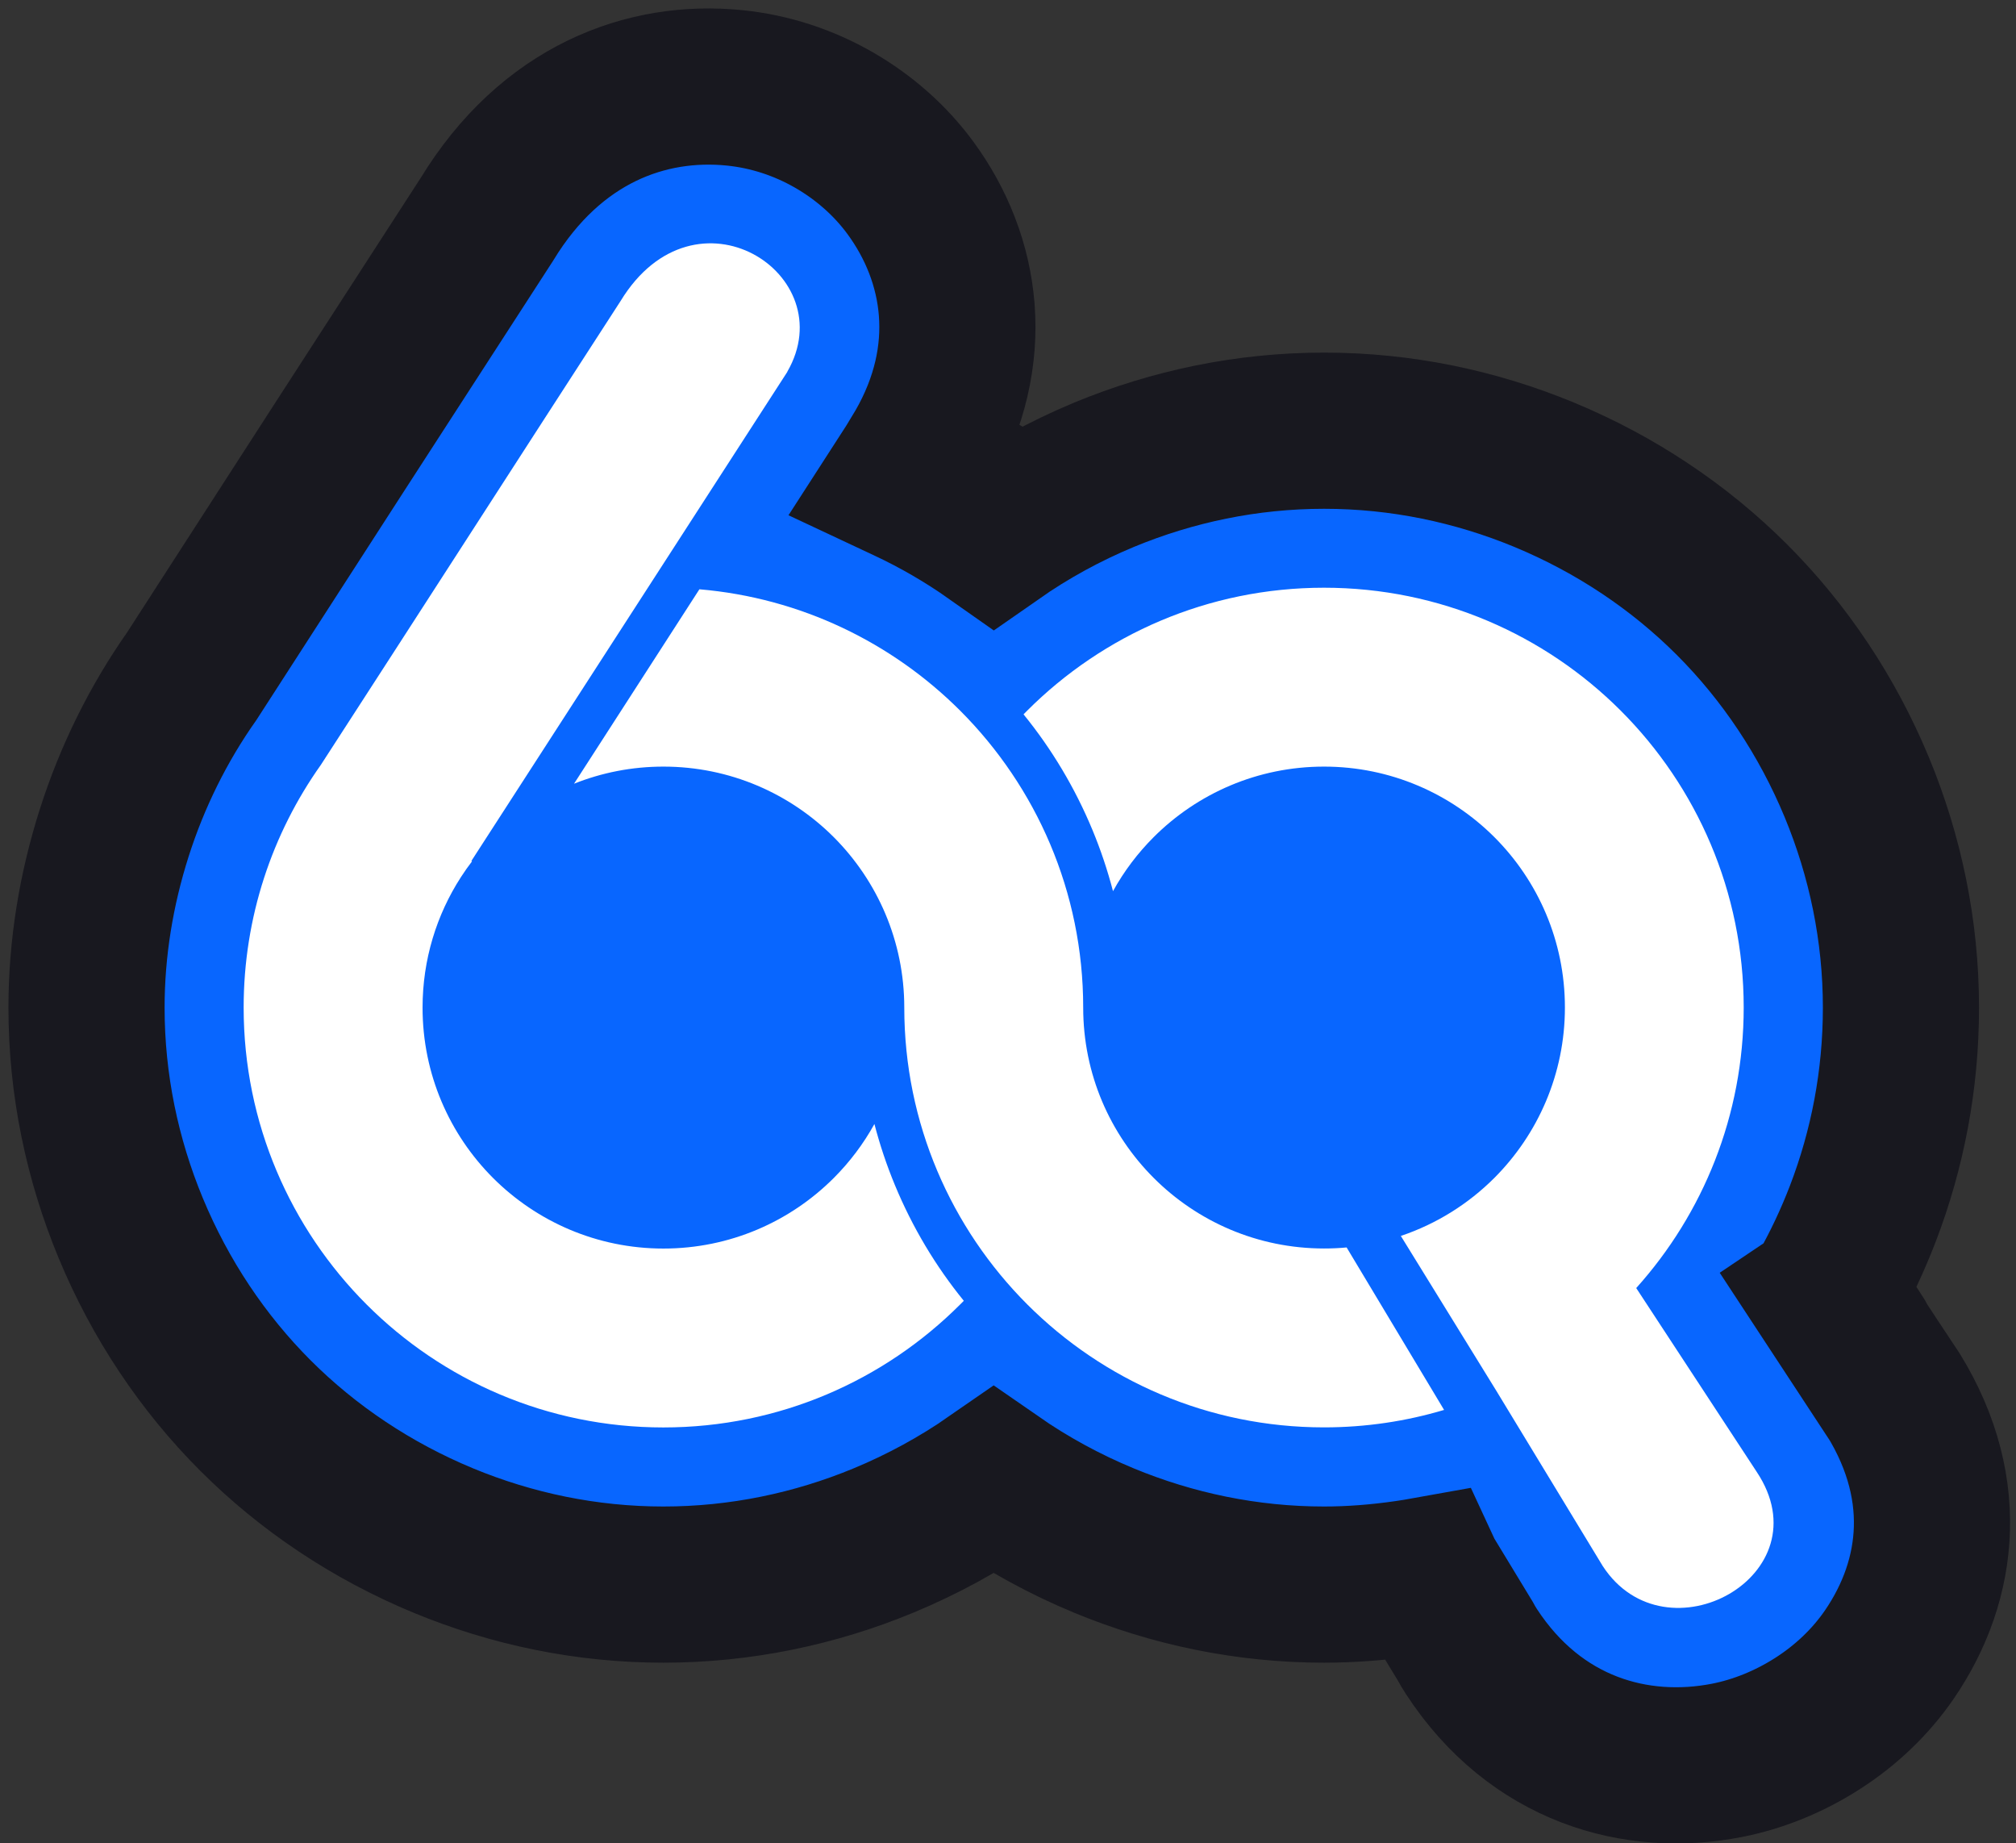
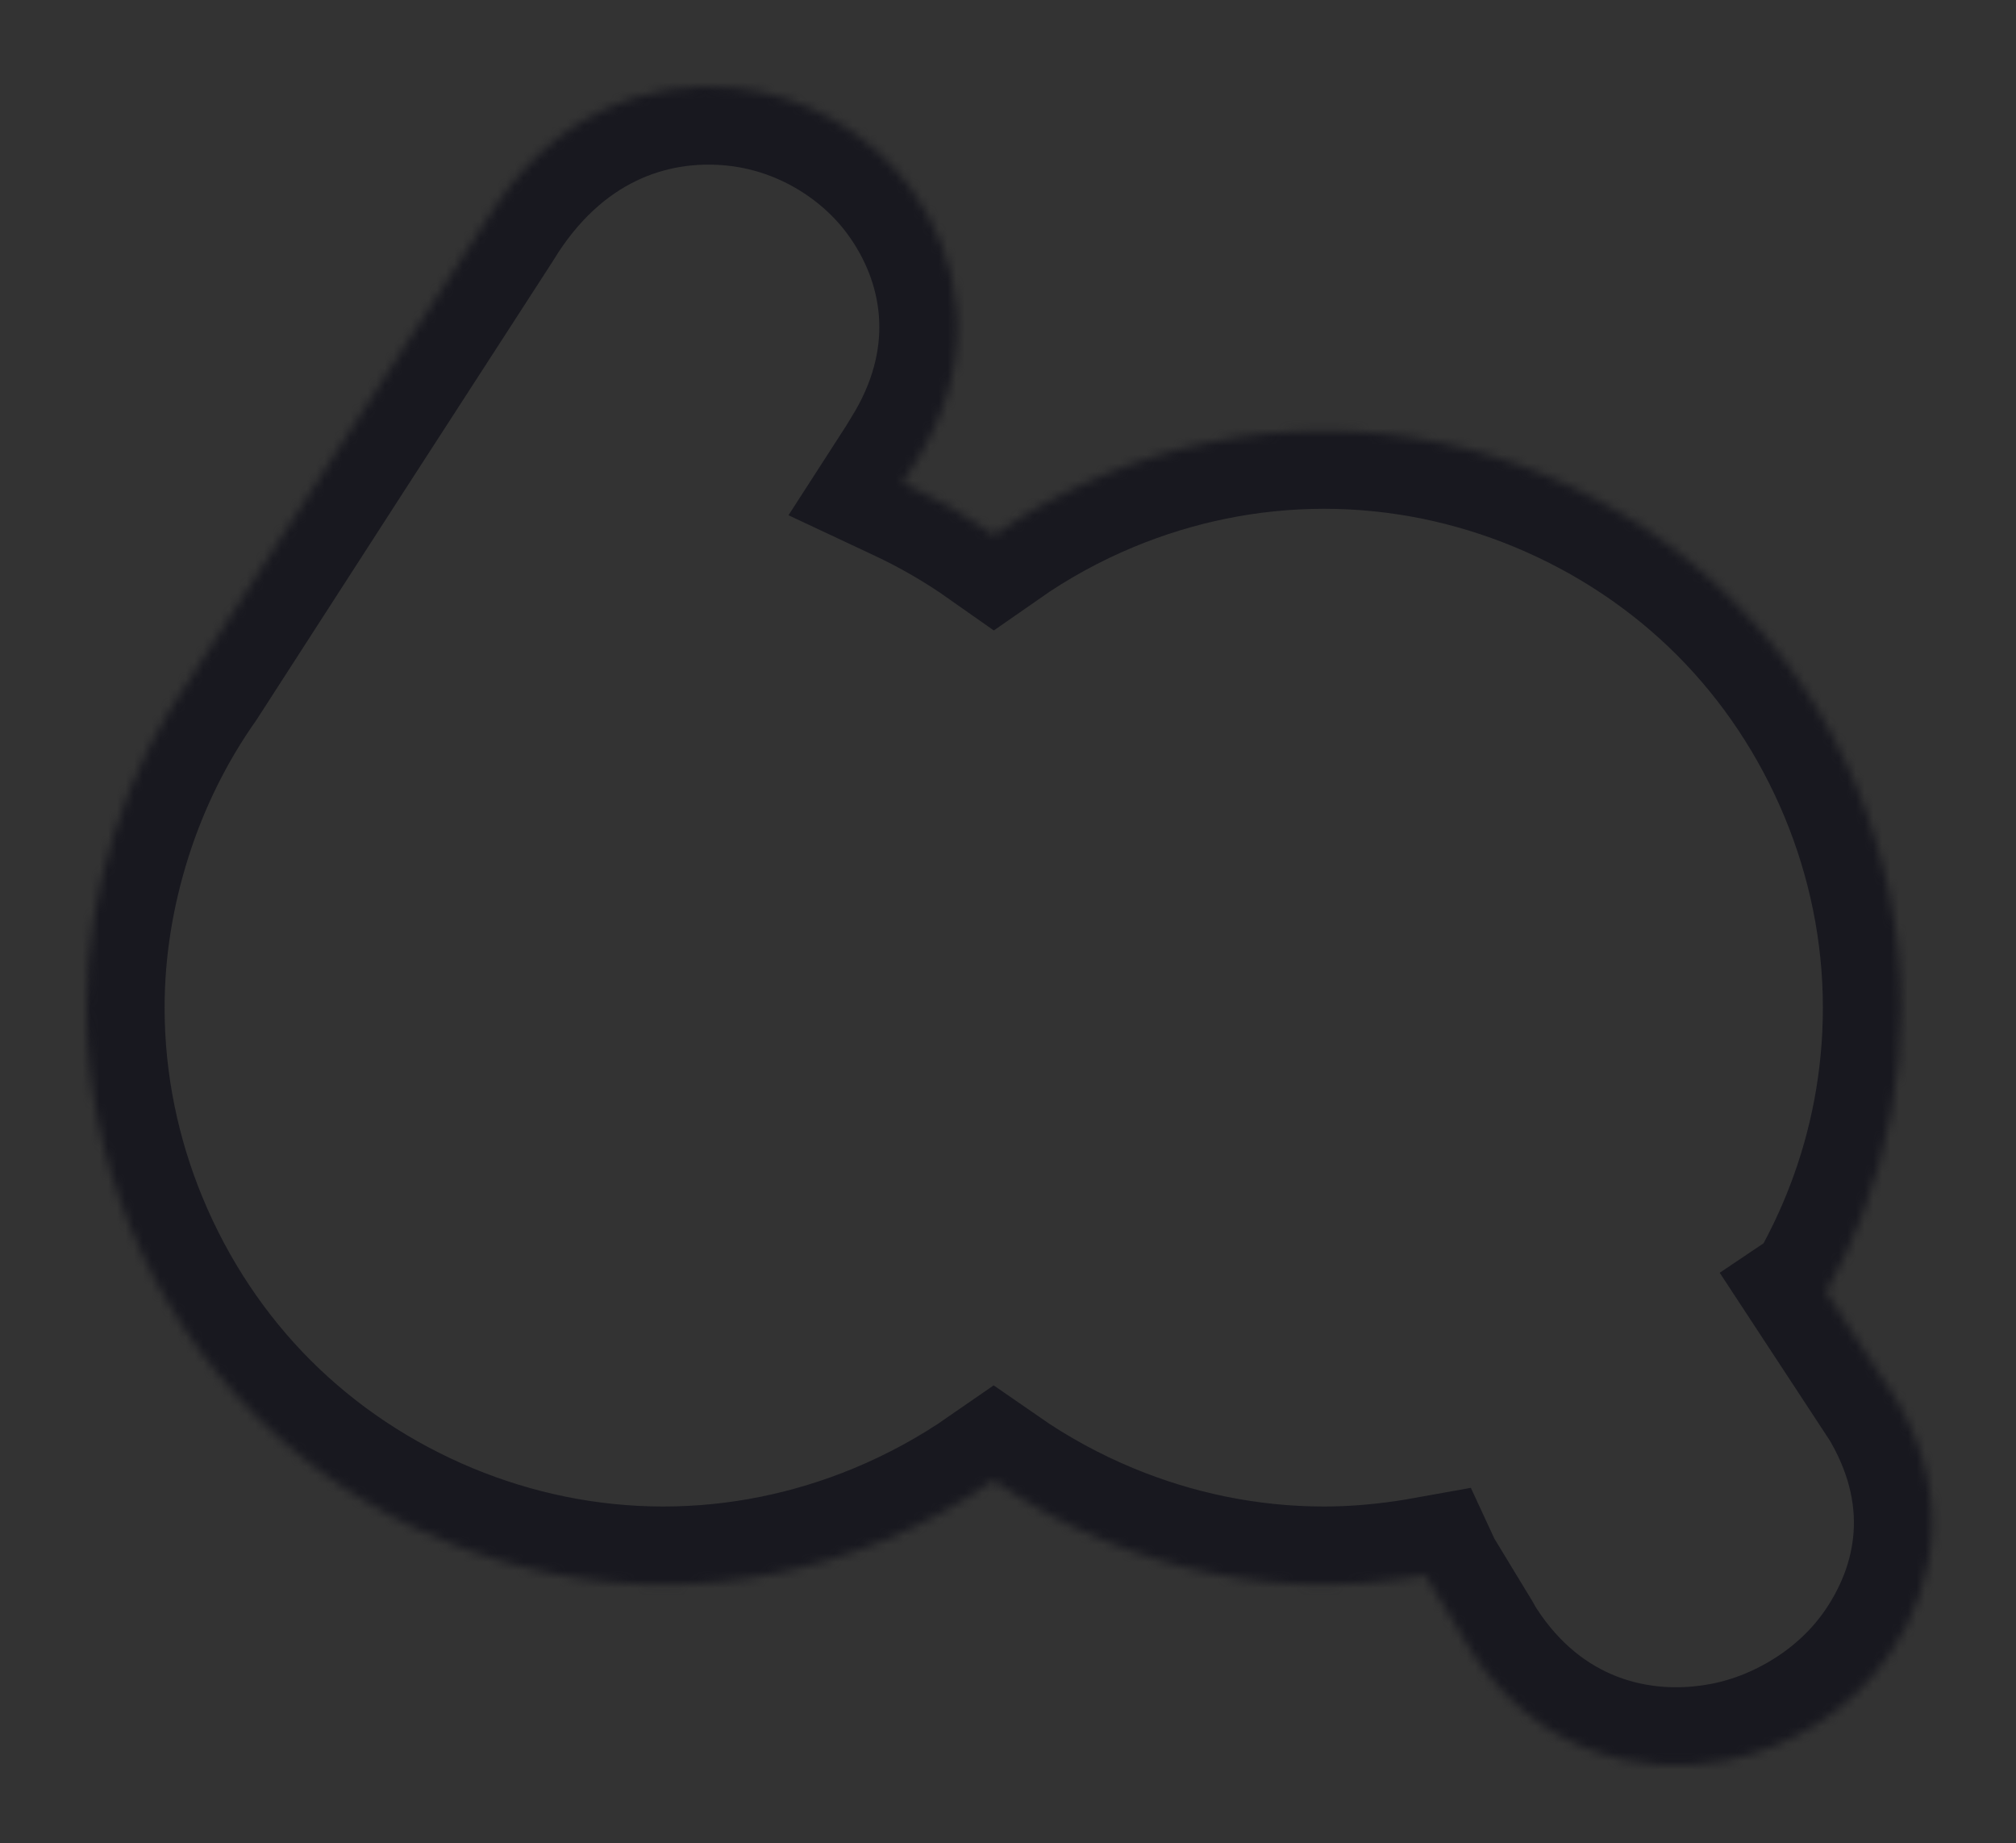
<svg xmlns="http://www.w3.org/2000/svg" width="233" height="213" viewBox="0 0 233 213" fill="none">
  <rect x="0" y="0" width="233" height="213" fill="#333333" stroke="none" />
  <mask id="path-1-outside-1_817_2379" maskUnits="userSpaceOnUse" x="0" y="0" width="233" height="214" fill="black">
-     <rect fill="white" width="233" height="214" />
    <path fill-rule="evenodd" clip-rule="evenodd" d="M164.736 182.036C164.029 182.163 163.322 182.276 162.6 182.381C159.344 182.855 156.141 183.103 153.021 183.103C144.11 183.103 135.515 181.291 127.59 178.013C123.04 176.133 118.777 173.794 114.844 171.065C110.911 173.794 106.64 176.133 102.099 178.013C94.181 181.291 85.578 183.103 76.668 183.103C67.757 183.103 59.162 181.291 51.237 178.013C42.958 174.584 35.596 169.643 29.528 163.575C23.46 157.507 18.52 150.145 15.091 141.866C11.812 133.941 10 125.346 10 116.436C10 109.57 11.12 102.773 13.196 96.253C15.294 89.666 18.339 83.568 22.166 78.131L39.153 51.806C41.604 48.008 43.537 45.016 56.26 25.367C63.674 13.185 74.713 9.117 84.924 10.155C89.007 10.569 92.91 11.87 96.376 13.862C99.865 15.87 102.903 18.547 105.219 21.705C111.242 29.909 112.994 41.008 106.67 51.964L106.212 52.723L106.249 52.745L104.309 55.753L104.791 55.979C108.325 57.626 111.701 59.588 114.882 61.829C118.822 59.077 123.078 56.738 127.605 54.858C135.523 51.58 144.118 49.768 153.036 49.768C161.954 49.768 170.541 51.58 178.467 54.858C186.745 58.287 194.107 63.228 200.175 69.296C206.243 75.364 211.184 82.726 214.613 91.005C217.891 98.93 219.703 107.525 219.703 116.436C219.703 124.79 218.147 132.821 215.297 140.242C214.101 143.355 212.68 146.363 211.056 149.236L211.259 149.544C217.252 158.703 214.244 154.146 211.221 149.566L211.199 149.581L218.109 160.109L218.139 160.086C225.651 171.365 224.26 182.569 218.372 191.172C216.184 194.367 213.297 197.097 209.988 199.202C206.777 201.248 203.236 202.692 199.626 203.406C189.114 205.474 177.489 202.21 170.067 190.848C169.797 190.427 169.541 190.006 169.315 189.578L164.743 182.051L164.736 182.036Z" />
  </mask>
-   <path fill-rule="evenodd" clip-rule="evenodd" d="M164.736 182.036C164.029 182.163 163.322 182.276 162.6 182.381C159.344 182.855 156.141 183.103 153.021 183.103C144.11 183.103 135.515 181.291 127.59 178.013C123.04 176.133 118.777 173.794 114.844 171.065C110.911 173.794 106.64 176.133 102.099 178.013C94.181 181.291 85.578 183.103 76.668 183.103C67.757 183.103 59.162 181.291 51.237 178.013C42.958 174.584 35.596 169.643 29.528 163.575C23.46 157.507 18.52 150.145 15.091 141.866C11.812 133.941 10 125.346 10 116.436C10 109.57 11.12 102.773 13.196 96.253C15.294 89.666 18.339 83.568 22.166 78.131L39.153 51.806C41.604 48.008 43.537 45.016 56.26 25.367C63.674 13.185 74.713 9.117 84.924 10.155C89.007 10.569 92.91 11.87 96.376 13.862C99.865 15.87 102.903 18.547 105.219 21.705C111.242 29.909 112.994 41.008 106.67 51.964L106.212 52.723L106.249 52.745L104.309 55.753L104.791 55.979C108.325 57.626 111.701 59.588 114.882 61.829C118.822 59.077 123.078 56.738 127.605 54.858C135.523 51.58 144.118 49.768 153.036 49.768C161.954 49.768 170.541 51.58 178.467 54.858C186.745 58.287 194.107 63.228 200.175 69.296C206.243 75.364 211.184 82.726 214.613 91.005C217.891 98.93 219.703 107.525 219.703 116.436C219.703 124.79 218.147 132.821 215.297 140.242C214.101 143.355 212.68 146.363 211.056 149.236L211.259 149.544C217.252 158.703 214.244 154.146 211.221 149.566L211.199 149.581L218.109 160.109L218.139 160.086C225.651 171.365 224.26 182.569 218.372 191.172C216.184 194.367 213.297 197.097 209.988 199.202C206.777 201.248 203.236 202.692 199.626 203.406C189.114 205.474 177.489 202.21 170.067 190.848C169.797 190.427 169.541 190.006 169.315 189.578L164.743 182.051L164.736 182.036Z" fill="#0866FF" />
  <path fill-rule="evenodd" clip-rule="evenodd" d="M164.736 182.036C164.029 182.163 163.322 182.276 162.6 182.381C159.344 182.855 156.141 183.103 153.021 183.103C144.11 183.103 135.515 181.291 127.59 178.013C123.04 176.133 118.777 173.794 114.844 171.065C110.911 173.794 106.64 176.133 102.099 178.013C94.181 181.291 85.578 183.103 76.668 183.103C67.757 183.103 59.162 181.291 51.237 178.013C42.958 174.584 35.596 169.643 29.528 163.575C23.46 157.507 18.52 150.145 15.091 141.866C11.812 133.941 10 125.346 10 116.436C10 109.57 11.12 102.773 13.196 96.253C15.294 89.666 18.339 83.568 22.166 78.131L39.153 51.806C41.604 48.008 43.537 45.016 56.26 25.367C63.674 13.185 74.713 9.117 84.924 10.155C89.007 10.569 92.91 11.87 96.376 13.862C99.865 15.87 102.903 18.547 105.219 21.705C111.242 29.909 112.994 41.008 106.67 51.964L106.212 52.723L106.249 52.745L104.309 55.753L104.791 55.979C108.325 57.626 111.701 59.588 114.882 61.829C118.822 59.077 123.078 56.738 127.605 54.858C135.523 51.58 144.118 49.768 153.036 49.768C161.954 49.768 170.541 51.58 178.467 54.858C186.745 58.287 194.107 63.228 200.175 69.296C206.243 75.364 211.184 82.726 214.613 91.005C217.891 98.93 219.703 107.525 219.703 116.436C219.703 124.79 218.147 132.821 215.297 140.242C214.101 143.355 212.68 146.363 211.056 149.236L211.259 149.544C217.252 158.703 214.244 154.146 211.221 149.566L211.199 149.581L218.109 160.109L218.139 160.086C225.651 171.365 224.26 182.569 218.372 191.172C216.184 194.367 213.297 197.097 209.988 199.202C206.777 201.248 203.236 202.692 199.626 203.406C189.114 205.474 177.489 202.21 170.067 190.848C169.797 190.427 169.541 190.006 169.315 189.578L164.743 182.051L164.736 182.036Z" stroke="#18181F" stroke-width="18.047" mask="url(#path-1-outside-1_817_2379)" />
-   <path fill-rule="evenodd" clip-rule="evenodd" d="M166.894 162.921C162.503 164.229 157.848 164.936 153.028 164.936C139.636 164.936 127.507 159.507 118.724 150.724C109.949 141.942 104.512 129.813 104.512 116.421C104.512 108.736 101.392 101.773 96.361 96.734C91.323 91.697 84.36 88.583 76.675 88.583C73.028 88.583 69.539 89.283 66.344 90.561L80.834 68.093C92.571 69.093 103.114 74.266 110.979 82.124C119.754 90.907 125.191 103.028 125.191 116.428C125.191 124.12 128.304 131.076 133.342 136.114C138.38 141.152 145.343 144.265 153.028 144.265C153.908 144.265 154.773 144.228 155.637 144.145L166.902 162.921H166.894ZM90.992 42.955C97.497 31.691 80.33 20.645 71.72 34.789C60.403 52.257 48.402 70.913 37.085 88.38C31.468 96.298 28.16 105.976 28.16 116.428C28.16 129.82 33.589 141.949 42.364 150.732C51.139 159.515 63.268 164.944 76.668 164.944C90.067 164.944 102.189 159.515 110.972 150.732L111.393 150.311C108.137 146.31 105.445 141.806 103.43 136.941C102.482 134.655 101.693 132.302 101.061 129.88C99.79 132.181 98.204 134.279 96.361 136.122C91.323 141.16 84.36 144.273 76.675 144.273C68.99 144.273 62.027 141.152 56.989 136.122C51.951 131.084 48.838 124.12 48.838 116.436C48.838 110.879 50.462 105.705 53.267 101.359L53.282 101.336C53.681 100.72 54.102 100.118 54.553 99.532L54.478 99.487L91 42.963L90.992 42.955ZM153.028 88.583C160.713 88.583 167.676 91.704 172.714 96.734C177.752 101.773 180.865 108.736 180.865 116.421C180.865 124.105 177.745 131.068 172.714 136.107C169.714 139.107 166.022 141.43 161.901 142.814L165.849 149.213L172.917 160.673L185.242 180.968C192.535 192.142 210.988 182.005 203.025 170.065C197.032 160.943 195.1 157.958 189.107 148.837C196.829 140.242 201.529 128.88 201.529 116.421C201.529 103.028 196.1 90.899 187.317 82.117C178.542 73.341 166.413 67.912 153.021 67.912C139.628 67.912 127.499 73.341 118.717 82.117L118.296 82.545C121.552 86.546 124.244 91.042 126.266 95.915C127.214 98.201 128.003 100.554 128.635 102.976C129.906 100.675 131.492 98.577 133.335 96.734C138.373 91.697 145.336 88.583 153.021 88.583H153.028Z" fill="white" />
</svg>